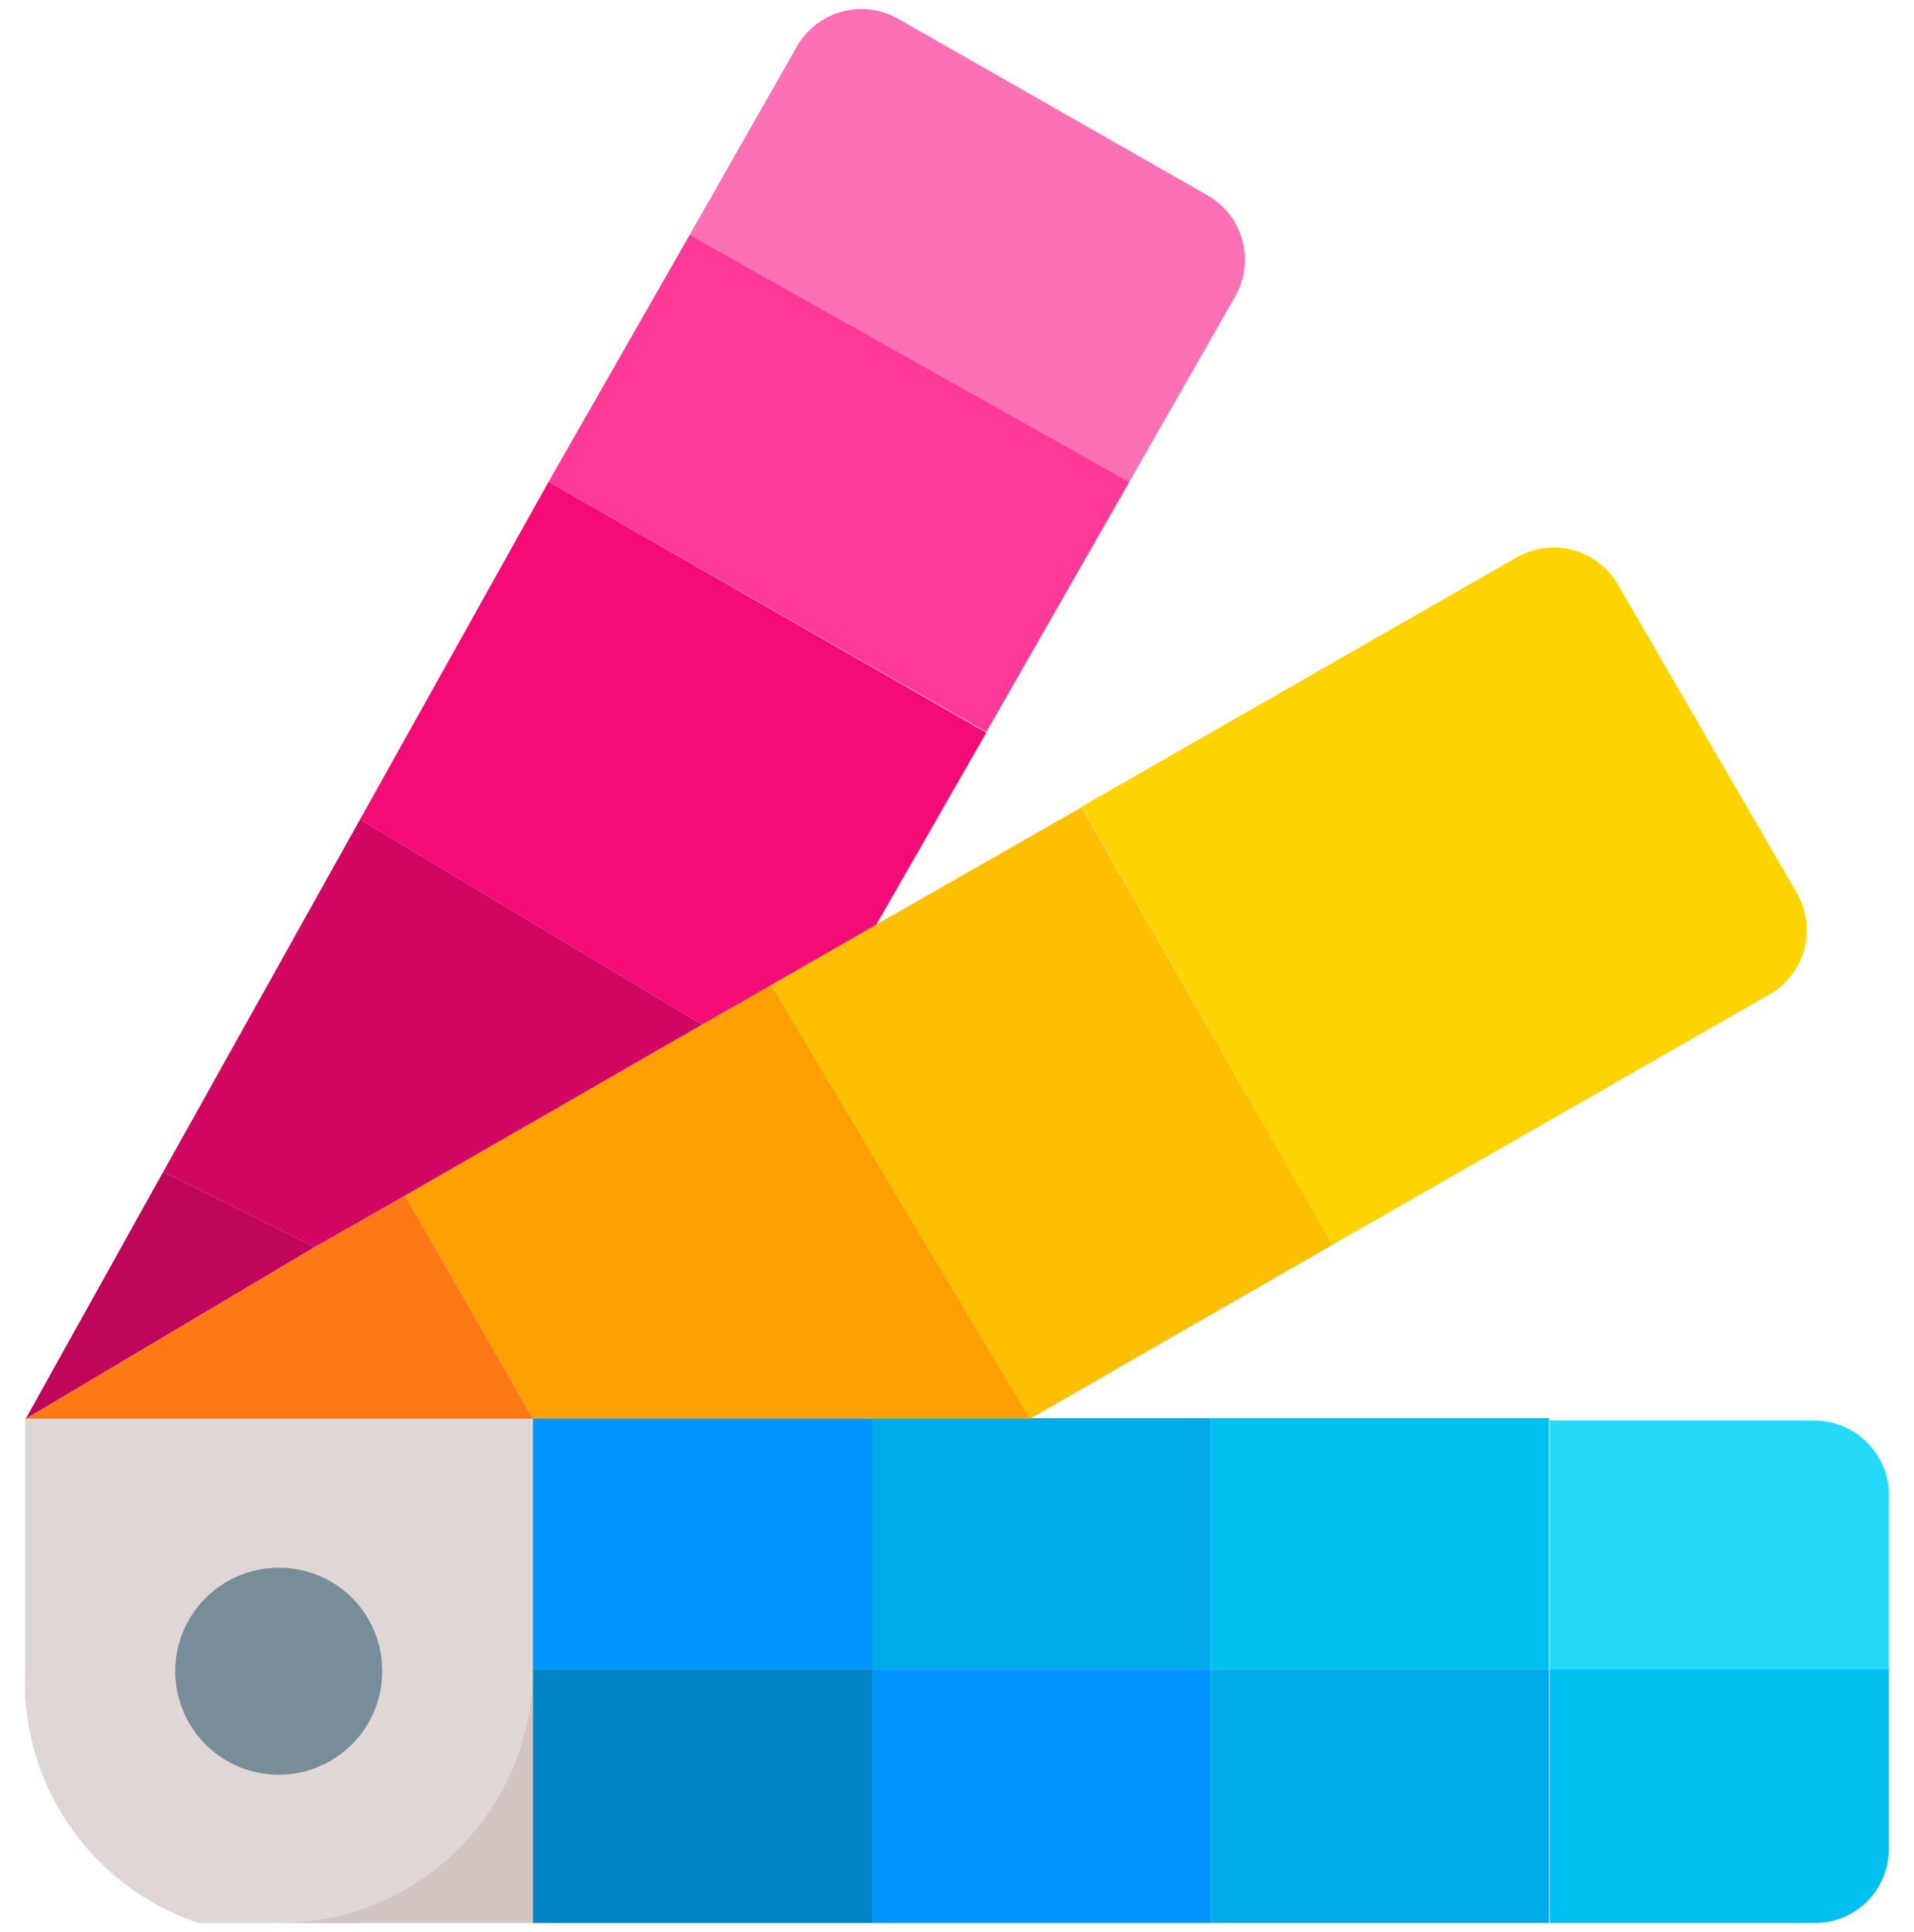
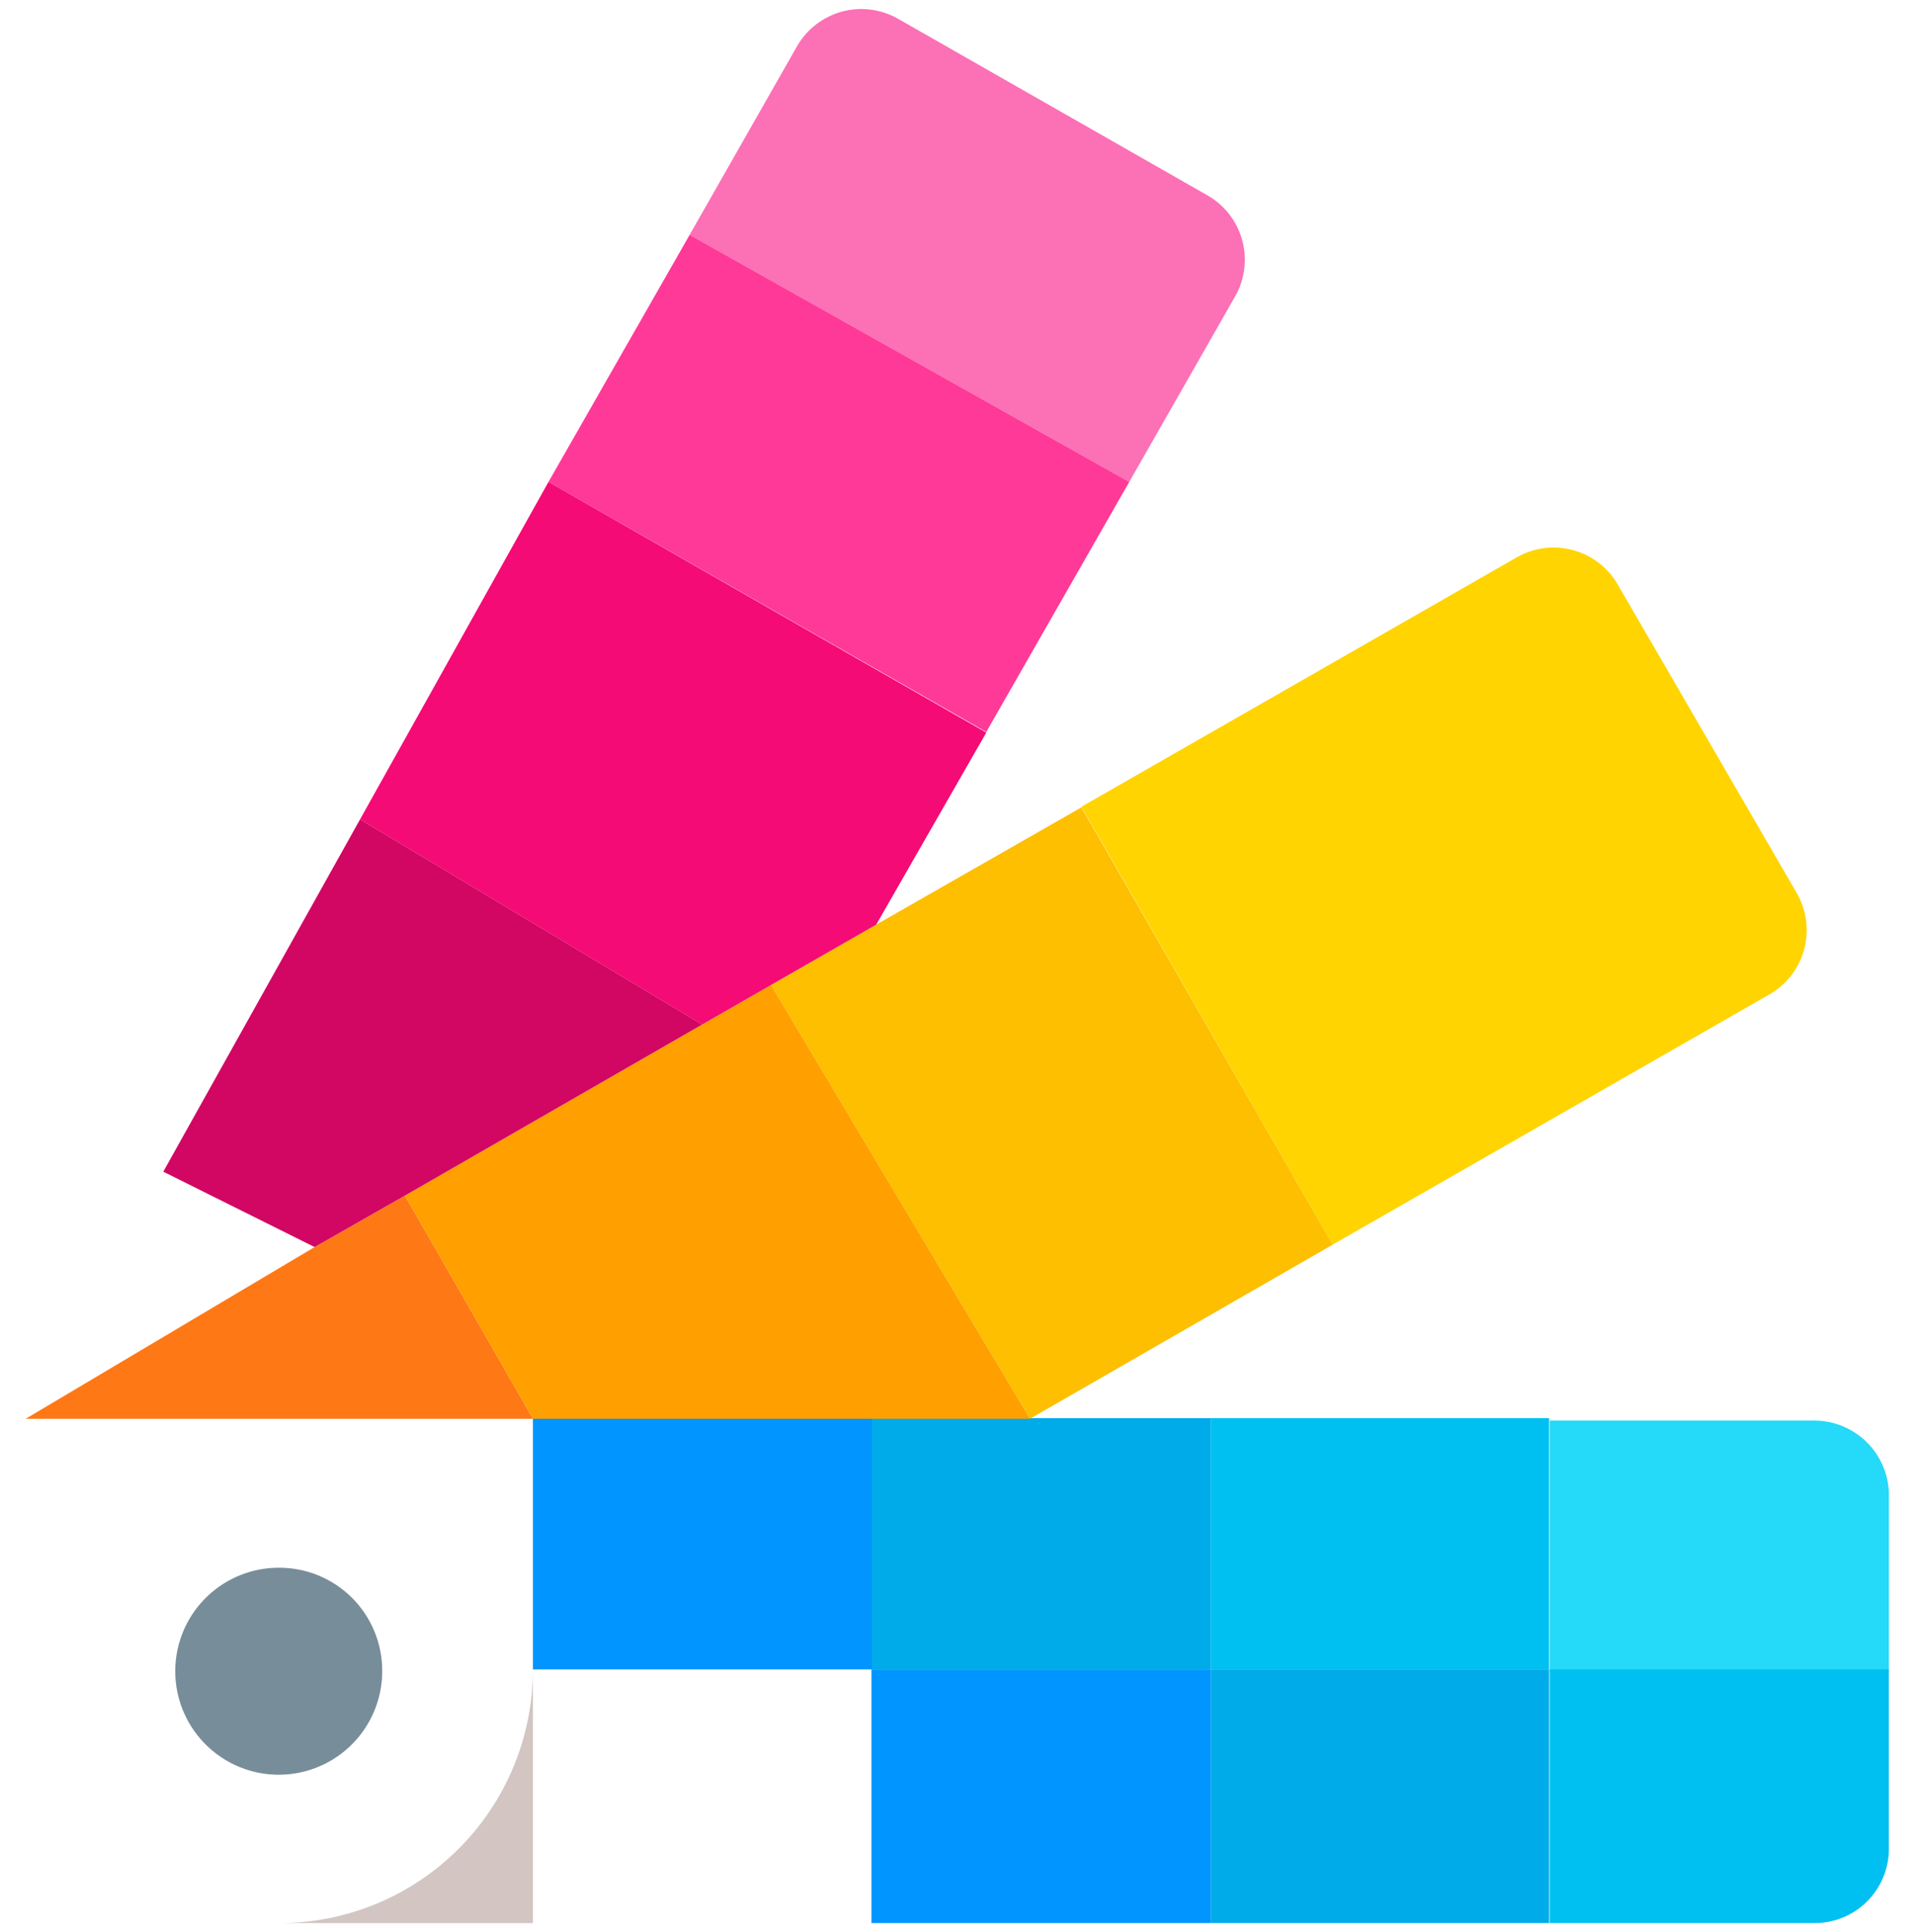
<svg xmlns="http://www.w3.org/2000/svg" width="110" height="111" viewBox="0 0 110 111" fill="none">
  <g clip-path="url(#clip0_3234_17179)">
-     <path d="M30.628 81.487V95.925C30.724 97.901 30.418 99.876 29.728 101.73C29.038 103.584 27.978 105.278 26.614 106.71C25.249 108.143 23.608 109.283 21.79 110.062C19.972 110.841 18.014 111.243 16.036 111.243C14.058 111.243 12.1 110.841 10.282 110.062C8.464 109.283 6.822 108.143 5.458 106.71C4.094 105.278 3.034 103.584 2.344 101.73C1.654 99.876 1.348 97.901 1.444 95.925V81.522H30.628V81.487Z" fill="#DFD7D5" />
    <path d="M108.556 85.75V96.062H89.066V81.625H104.294C105.398 81.633 106.457 82.066 107.251 82.834C108.045 83.602 108.512 84.646 108.556 85.75Z" fill="#25D9F8" />
    <path d="M108.556 95.925V106.238C108.556 107.368 108.107 108.452 107.308 109.252C106.508 110.051 105.424 110.5 104.294 110.5H89.066V95.925H108.556Z" fill="#00C0F1" />
    <path d="M69.575 95.925H89.031V110.5H69.575V95.925Z" fill="#00ABE9" />
    <path d="M69.575 81.487H89.031V95.925H69.575V81.487Z" fill="#00C0F1" />
    <path d="M50.084 95.925H69.575V110.5H50.084V95.925Z" fill="#0095FF" />
    <path d="M50.084 81.487H69.575V95.925H50.084V81.487Z" fill="#00ABE9" />
    <path d="M30.628 81.487H50.119V95.925H30.628V81.487Z" fill="#0095FF" />
-     <path d="M30.628 95.925H50.119V110.5H30.628V95.925Z" fill="#0285C6" />
+     <path d="M30.628 95.925H50.119H30.628V95.925Z" fill="#0285C6" />
    <path d="M101.612 57.184L76.587 71.519L62.15 46.356L87.175 32.022C88.155 31.462 89.317 31.315 90.406 31.611C91.496 31.908 92.423 32.624 92.984 33.603L103.297 51.375C103.57 51.867 103.742 52.407 103.805 52.966C103.868 53.525 103.82 54.09 103.664 54.63C103.507 55.17 103.245 55.674 102.893 56.112C102.541 56.55 102.106 56.915 101.612 57.184Z" fill="#FFD400" />
    <path d="M30.628 81.522H1.478L18.081 71.656L23.272 68.7L28.325 77.5L30.628 81.522Z" fill="#FF7816" />
    <path d="M76.588 71.519L59.194 81.522L44.309 56.6L50.359 53.128L62.15 46.391L76.588 71.519Z" fill="#FDBF00" />
    <path d="M59.194 81.522H30.628L28.325 77.5L23.272 68.7L40.356 58.869L44.309 56.6L59.194 81.522Z" fill="#FF9F00" />
    <path d="M70.984 17.034L64.9 27.691L39.634 13.494L45.822 2.631C46.383 1.671 47.298 0.968 48.37 0.672C49.443 0.377 50.588 0.512 51.562 1.05L69.334 11.191C69.829 11.463 70.265 11.831 70.617 12.273C70.969 12.716 71.229 13.223 71.382 13.767C71.536 14.311 71.58 14.88 71.511 15.441C71.443 16.002 71.264 16.543 70.984 17.034Z" fill="#FC70B6" />
    <path d="M64.9 27.691L56.684 42.059L31.522 27.691L39.635 13.494L64.9 27.691Z" fill="#FF3997" />
-     <path d="M18.081 71.656L1.478 81.522L9.384 67.325L18.081 71.656Z" fill="#BF065A" />
    <path d="M56.684 42.094L50.359 53.128L44.309 56.6L40.356 58.869L20.694 47.078L31.522 27.691L56.684 42.094Z" fill="#F50B75" />
    <path d="M40.356 58.869L23.272 68.7L18.081 71.656L9.384 67.325L20.694 47.078L40.356 58.869Z" fill="#D20763" />
    <path d="M21.966 95.994C21.973 97.171 21.63 98.324 20.98 99.307C20.331 100.289 19.404 101.057 18.319 101.512C17.233 101.968 16.036 102.09 14.88 101.865C13.724 101.639 12.661 101.076 11.826 100.245C10.991 99.415 10.421 98.355 10.189 97.201C9.957 96.046 10.072 94.849 10.521 93.76C10.97 92.672 11.733 91.741 12.711 91.086C13.69 90.431 14.841 90.081 16.019 90.081C16.798 90.077 17.571 90.226 18.292 90.521C19.013 90.816 19.669 91.251 20.222 91.801C20.774 92.35 21.213 93.004 21.512 93.723C21.812 94.443 21.966 95.214 21.966 95.994Z" fill="#788D9A" />
    <path d="M30.628 95.925V110.5H16.019C17.936 110.505 19.835 110.131 21.607 109.4C23.379 108.67 24.99 107.597 26.347 106.243C27.704 104.889 28.781 103.281 29.515 101.511C30.25 99.74 30.628 97.842 30.628 95.925Z" fill="#D2C5C2" />
  </g>
  <defs>
    <clipPath id="clip0_3234_17179">
      <rect width="110" height="110" fill="white" transform="translate(0 0.5)" />
    </clipPath>
  </defs>
</svg>